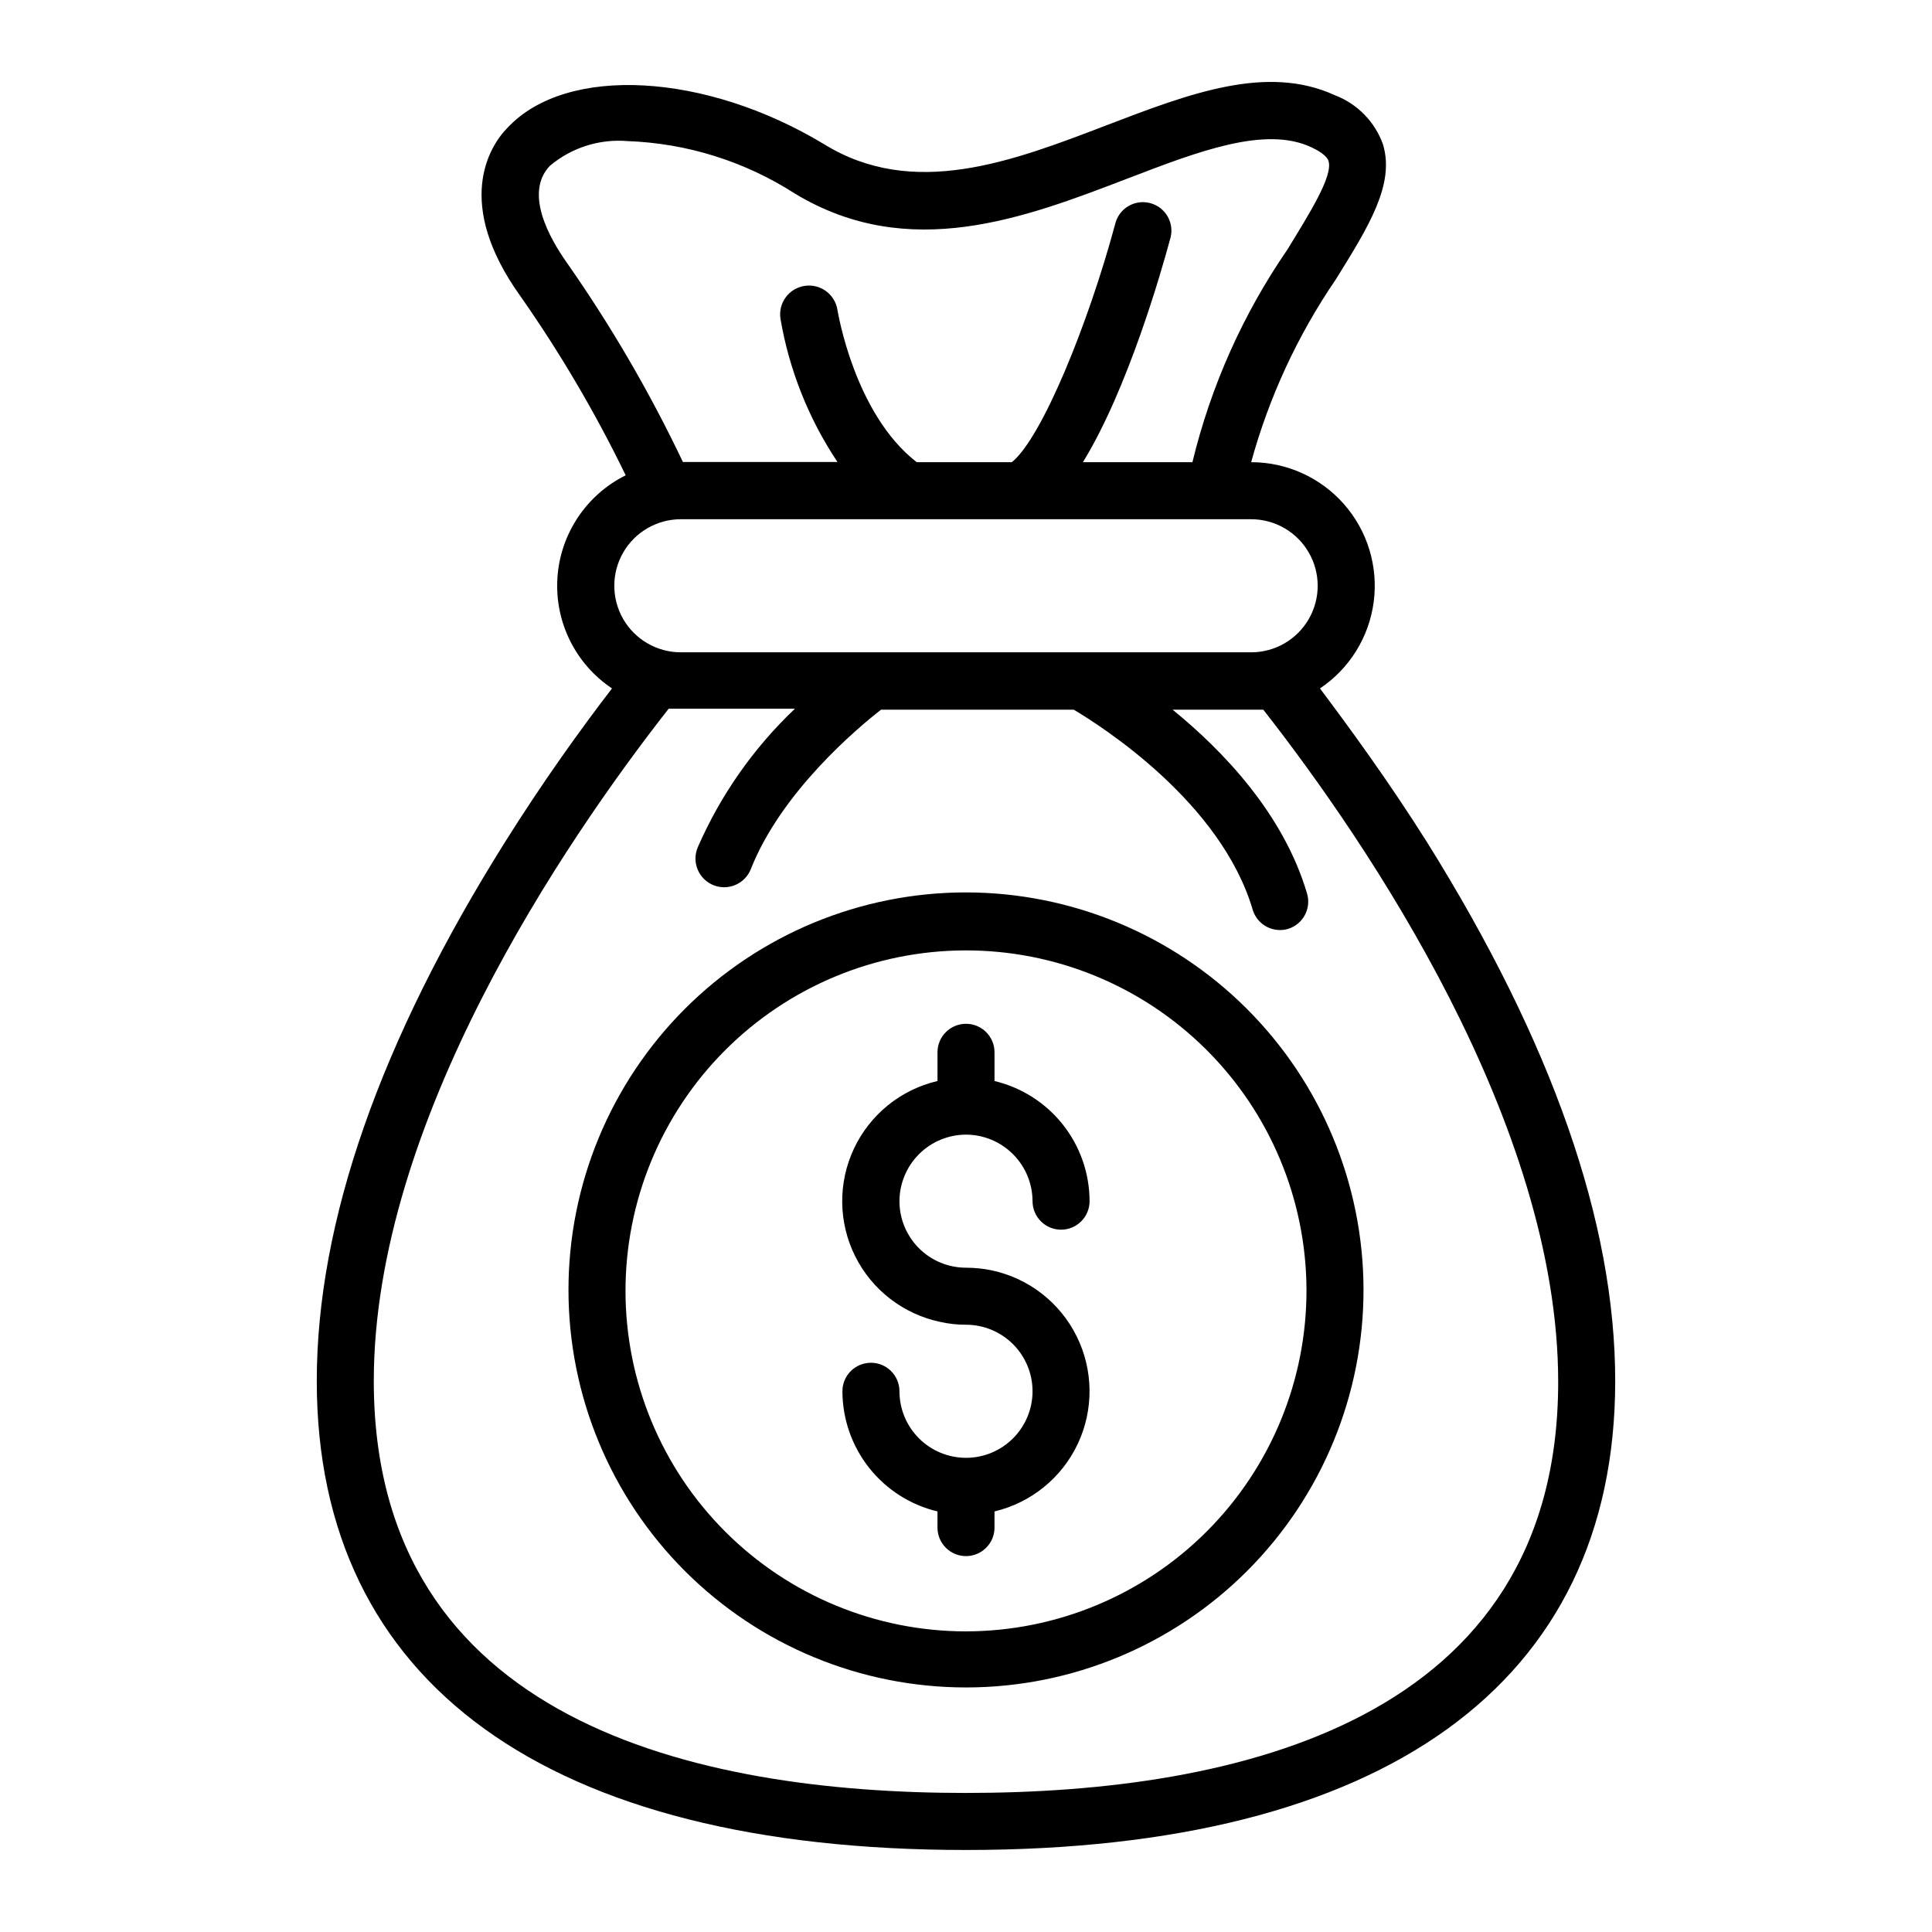
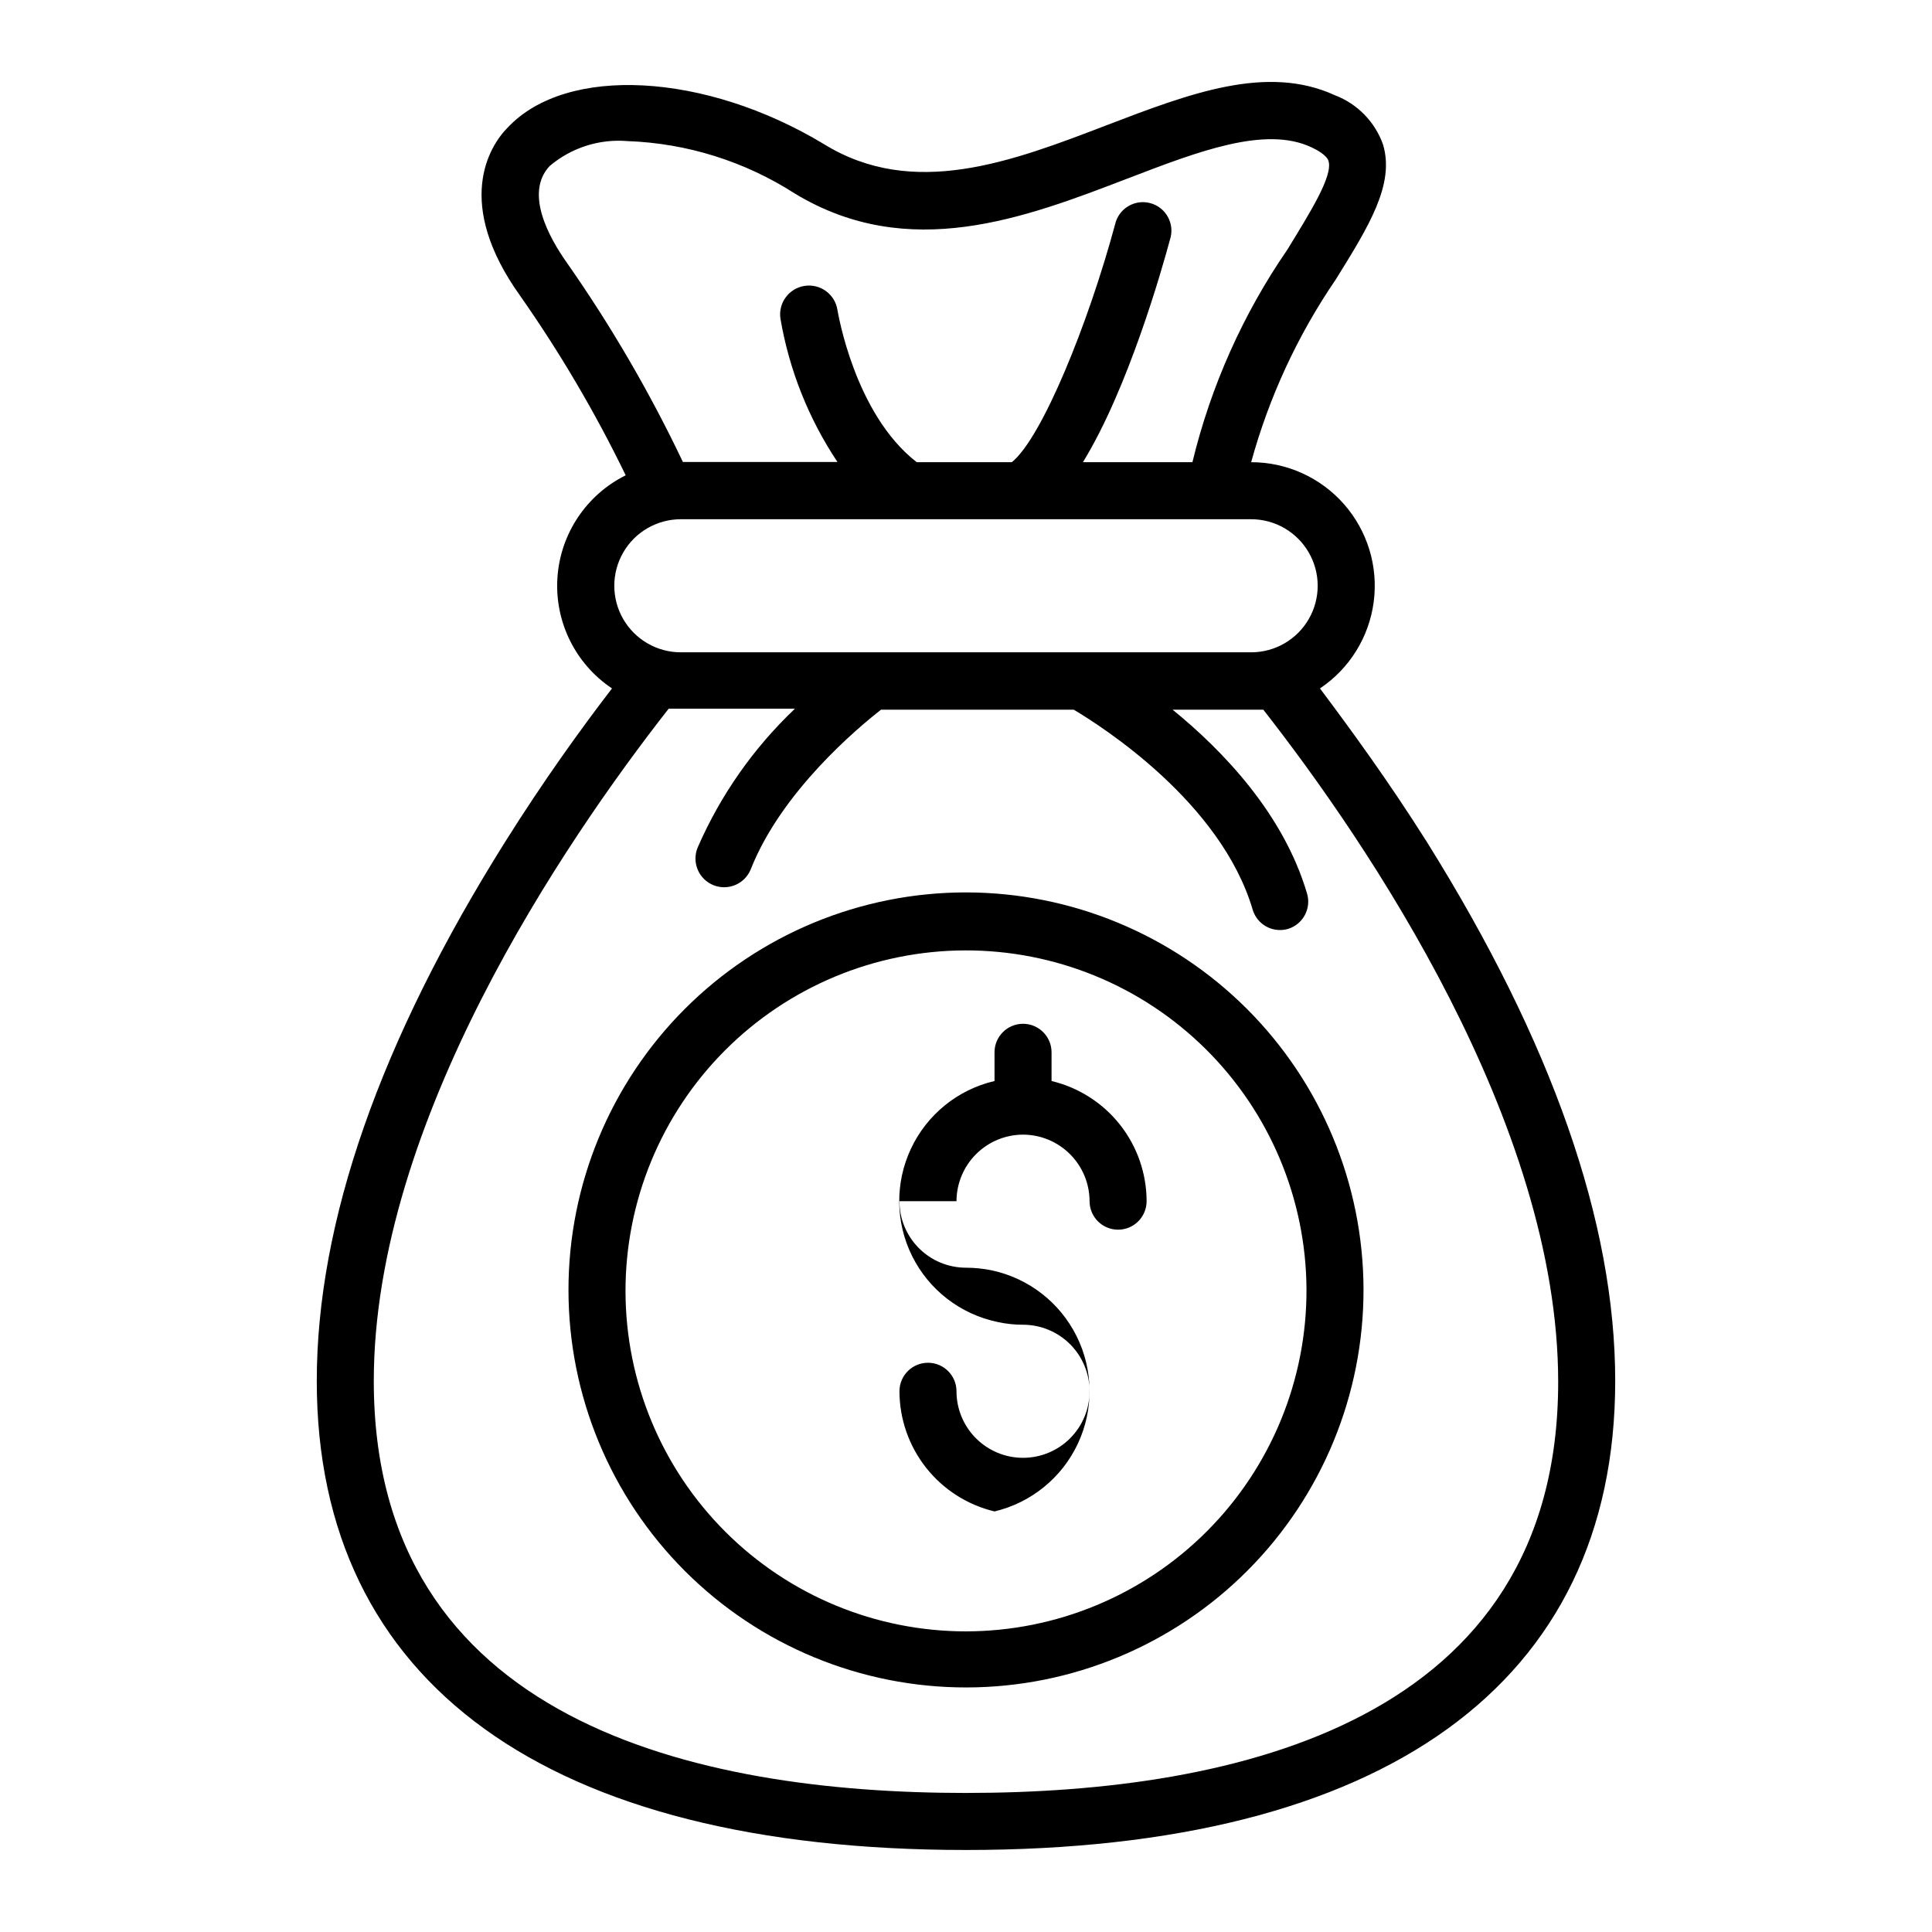
<svg xmlns="http://www.w3.org/2000/svg" fill="#000000" width="800px" height="800px" version="1.1" viewBox="144 144 512 512">
-   <path d="m522.12 367.1c-10.078-15.973-20.152-29.773-28.312-40.656v-0.004c7.832-5.246 13.02-13.613 14.242-22.961 1.223-9.348-1.645-18.77-7.863-25.852-6.219-7.082-15.191-11.145-24.617-11.141 4.742-17.27 12.316-33.629 22.418-48.414 8.766-14.105 15.668-25.191 12.543-35.719l0.004-0.004c-2.121-6.023-6.781-10.812-12.746-13.098-18.086-8.312-38.594-0.453-60.457 7.91-25.191 9.672-51.289 19.648-74.969 5.039-31.488-18.996-68.164-21.012-83.781-4.434-5.039 5.039-14.258 20.152 3.273 44.637 10.574 15.082 19.926 30.984 27.961 47.559-10.449 5.188-17.348 15.551-18.094 27.191-0.75 11.645 4.766 22.805 14.465 29.285-8.363 10.883-18.289 24.688-28.312 40.656-33.152 52.801-49.926 100.76-49.926 142.88 0 80.16 61.211 124.29 172.05 124.29s172.05-44.133 172.05-124.29c0-42.02-16.777-89.828-49.93-142.88zm-227.92-153.51c-4.586-6.5-11.285-18.391-4.535-25.594 5.734-4.859 13.168-7.234 20.656-6.602 15.758 0.57 31.074 5.375 44.336 13.906 30.23 18.289 60.961 6.449 88.266-4.031 18.641-7.152 36.324-13.957 48.566-8.262 1.512 0.707 4.133 2.117 4.586 3.68 1.211 3.981-5.039 13.855-10.883 23.426-11.773 17.094-20.309 36.203-25.188 56.375h-29.02c11.992-19.496 20.957-51.137 23.074-58.996 0.648-1.969 0.461-4.113-0.52-5.941-0.98-1.824-2.668-3.168-4.668-3.711-1.996-0.547-4.133-0.25-5.906 0.824-1.77 1.07-3.023 2.824-3.469 4.848-7.051 26.148-19.344 56.527-27.355 62.977h-25.191c-16.523-12.797-20.906-39.801-21.008-40.305-0.625-4.172-4.516-7.051-8.691-6.422-4.172 0.625-7.051 4.516-6.422 8.691 2.316 13.582 7.465 26.523 15.113 37.984h-40.961c-8.77-18.441-19.066-36.121-30.781-52.848zm30.227 68.012h151.14c6.301 0 12.121 3.363 15.27 8.82 3.152 5.453 3.152 12.176 0 17.633-3.148 5.453-8.969 8.816-15.27 8.816h-151.14c-6.297 0-12.121-3.363-15.27-8.816-3.148-5.457-3.148-12.18 0-17.633 3.148-5.457 8.973-8.82 15.27-8.82zm75.57 337.55c-71.59 0-156.94-18.941-156.94-109.18 0-68.52 50.383-142.73 78.141-178.15h3.223 30.23l0.004 0.004c-10.957 10.395-19.711 22.887-25.746 36.73-0.805 1.898-0.805 4.047 0.004 5.945 0.805 1.902 2.352 3.391 4.281 4.129 3.879 1.48 8.23-0.426 9.773-4.281 8.113-20.555 28.312-37.434 34.512-42.27h51.086c7.356 4.383 38.996 24.484 47.41 53h-0.004c0.961 3.203 3.91 5.398 7.254 5.391 0.719 0 1.43-0.102 2.117-0.301 3.965-1.215 6.215-5.394 5.039-9.371-6.246-21.16-22.27-37.836-35.621-48.719h20.809 3.223c27.609 35.266 78.141 109.63 78.141 178.15 0 89.977-85.344 108.92-156.93 108.92zm0-238.66 0.004 0.004c-27.953 0-54.758 11.109-74.516 30.879-19.758 19.773-30.852 46.586-30.832 74.535 0.02 27.953 11.145 54.75 30.926 74.496 19.785 19.746 46.605 30.82 74.555 30.785 27.953-0.035 54.742-11.18 74.477-30.977 19.73-19.793 30.789-46.621 30.734-74.574-0.078-27.895-11.211-54.621-30.953-74.328-19.746-19.707-46.496-30.789-74.391-30.816zm0.004 195.84c-23.906 0-46.836-9.488-63.75-26.375-16.918-16.891-26.441-39.801-26.484-63.707-0.039-23.906 9.41-46.848 26.27-63.793 16.863-16.945 39.758-26.508 63.664-26.59 23.902-0.078 46.863 9.328 63.836 26.16 16.977 16.836 26.574 39.715 26.695 63.617 0.094 24.004-9.367 47.055-26.297 64.07-16.93 17.012-39.934 26.59-63.934 26.617zm-17.637-114.01c0 4.676 1.859 9.16 5.168 12.469 3.305 3.305 7.789 5.164 12.469 5.164 2.301 0.004 4.598 0.242 6.852 0.707 9.762 2.09 18.035 8.52 22.473 17.465 4.438 8.941 4.555 19.422 0.316 28.461-4.238 9.039-12.371 15.648-22.086 17.957v4.281c0 4.172-3.383 7.559-7.555 7.559-4.176 0-7.559-3.387-7.559-7.559v-4.281c-7.164-1.711-13.543-5.781-18.113-11.555-4.57-5.777-7.062-12.922-7.078-20.289 0-4.172 3.383-7.555 7.559-7.555 4.172 0 7.555 3.383 7.555 7.555 0 4.68 1.859 9.164 5.168 12.469 3.305 3.309 7.789 5.168 12.469 5.168 4.676 0 9.16-1.859 12.469-5.168 3.305-3.305 5.164-7.789 5.164-12.469 0-4.676-1.859-9.16-5.164-12.469-3.309-3.305-7.793-5.164-12.469-5.164-2.305 0.008-4.606-0.246-6.852-0.754-9.781-2.062-18.082-8.48-22.535-17.43-4.449-8.945-4.566-19.438-0.312-28.48 4.254-9.047 12.41-15.648 22.141-17.922v-7.609c0-4.172 3.383-7.559 7.559-7.559 4.172 0 7.555 3.387 7.555 7.559v7.609c7.164 1.707 13.547 5.777 18.117 11.551 4.566 5.777 7.059 12.922 7.074 20.289 0 4.172-3.383 7.555-7.559 7.555-4.172 0-7.555-3.383-7.555-7.555-0.016-4.672-1.875-9.152-5.18-12.453-3.305-3.305-7.781-5.168-12.453-5.18-4.676 0.012-9.152 1.875-12.457 5.18-3.301 3.301-5.164 7.781-5.18 12.453z" />
+   <path d="m522.12 367.1c-10.078-15.973-20.152-29.773-28.312-40.656v-0.004c7.832-5.246 13.02-13.613 14.242-22.961 1.223-9.348-1.645-18.77-7.863-25.852-6.219-7.082-15.191-11.145-24.617-11.141 4.742-17.27 12.316-33.629 22.418-48.414 8.766-14.105 15.668-25.191 12.543-35.719l0.004-0.004c-2.121-6.023-6.781-10.812-12.746-13.098-18.086-8.312-38.594-0.453-60.457 7.91-25.191 9.672-51.289 19.648-74.969 5.039-31.488-18.996-68.164-21.012-83.781-4.434-5.039 5.039-14.258 20.152 3.273 44.637 10.574 15.082 19.926 30.984 27.961 47.559-10.449 5.188-17.348 15.551-18.094 27.191-0.75 11.645 4.766 22.805 14.465 29.285-8.363 10.883-18.289 24.688-28.312 40.656-33.152 52.801-49.926 100.76-49.926 142.88 0 80.16 61.211 124.29 172.05 124.29s172.05-44.133 172.05-124.29c0-42.02-16.777-89.828-49.93-142.88zm-227.92-153.51c-4.586-6.5-11.285-18.391-4.535-25.594 5.734-4.859 13.168-7.234 20.656-6.602 15.758 0.57 31.074 5.375 44.336 13.906 30.23 18.289 60.961 6.449 88.266-4.031 18.641-7.152 36.324-13.957 48.566-8.262 1.512 0.707 4.133 2.117 4.586 3.68 1.211 3.981-5.039 13.855-10.883 23.426-11.773 17.094-20.309 36.203-25.188 56.375h-29.02c11.992-19.496 20.957-51.137 23.074-58.996 0.648-1.969 0.461-4.113-0.52-5.941-0.98-1.824-2.668-3.168-4.668-3.711-1.996-0.547-4.133-0.25-5.906 0.824-1.77 1.07-3.023 2.824-3.469 4.848-7.051 26.148-19.344 56.527-27.355 62.977h-25.191c-16.523-12.797-20.906-39.801-21.008-40.305-0.625-4.172-4.516-7.051-8.691-6.422-4.172 0.625-7.051 4.516-6.422 8.691 2.316 13.582 7.465 26.523 15.113 37.984h-40.961c-8.77-18.441-19.066-36.121-30.781-52.848zm30.227 68.012h151.14c6.301 0 12.121 3.363 15.27 8.82 3.152 5.453 3.152 12.176 0 17.633-3.148 5.453-8.969 8.816-15.27 8.816h-151.14c-6.297 0-12.121-3.363-15.27-8.816-3.148-5.457-3.148-12.18 0-17.633 3.148-5.457 8.973-8.82 15.27-8.82zm75.57 337.55c-71.59 0-156.94-18.941-156.94-109.18 0-68.52 50.383-142.73 78.141-178.15h3.223 30.23l0.004 0.004c-10.957 10.395-19.711 22.887-25.746 36.73-0.805 1.898-0.805 4.047 0.004 5.945 0.805 1.902 2.352 3.391 4.281 4.129 3.879 1.48 8.23-0.426 9.773-4.281 8.113-20.555 28.312-37.434 34.512-42.27h51.086c7.356 4.383 38.996 24.484 47.41 53h-0.004c0.961 3.203 3.91 5.398 7.254 5.391 0.719 0 1.43-0.102 2.117-0.301 3.965-1.215 6.215-5.394 5.039-9.371-6.246-21.16-22.27-37.836-35.621-48.719h20.809 3.223c27.609 35.266 78.141 109.63 78.141 178.15 0 89.977-85.344 108.92-156.93 108.92zm0-238.66 0.004 0.004c-27.953 0-54.758 11.109-74.516 30.879-19.758 19.773-30.852 46.586-30.832 74.535 0.02 27.953 11.145 54.75 30.926 74.496 19.785 19.746 46.605 30.82 74.555 30.785 27.953-0.035 54.742-11.18 74.477-30.977 19.73-19.793 30.789-46.621 30.734-74.574-0.078-27.895-11.211-54.621-30.953-74.328-19.746-19.707-46.496-30.789-74.391-30.816zm0.004 195.84c-23.906 0-46.836-9.488-63.75-26.375-16.918-16.891-26.441-39.801-26.484-63.707-0.039-23.906 9.41-46.848 26.27-63.793 16.863-16.945 39.758-26.508 63.664-26.59 23.902-0.078 46.863 9.328 63.836 26.16 16.977 16.836 26.574 39.715 26.695 63.617 0.094 24.004-9.367 47.055-26.297 64.07-16.93 17.012-39.934 26.59-63.934 26.617zm-17.637-114.01c0 4.676 1.859 9.16 5.168 12.469 3.305 3.305 7.789 5.164 12.469 5.164 2.301 0.004 4.598 0.242 6.852 0.707 9.762 2.09 18.035 8.52 22.473 17.465 4.438 8.941 4.555 19.422 0.316 28.461-4.238 9.039-12.371 15.648-22.086 17.957v4.281v-4.281c-7.164-1.711-13.543-5.781-18.113-11.555-4.57-5.777-7.062-12.922-7.078-20.289 0-4.172 3.383-7.555 7.559-7.555 4.172 0 7.555 3.383 7.555 7.555 0 4.68 1.859 9.164 5.168 12.469 3.305 3.309 7.789 5.168 12.469 5.168 4.676 0 9.16-1.859 12.469-5.168 3.305-3.305 5.164-7.789 5.164-12.469 0-4.676-1.859-9.16-5.164-12.469-3.309-3.305-7.793-5.164-12.469-5.164-2.305 0.008-4.606-0.246-6.852-0.754-9.781-2.062-18.082-8.48-22.535-17.43-4.449-8.945-4.566-19.438-0.312-28.48 4.254-9.047 12.41-15.648 22.141-17.922v-7.609c0-4.172 3.383-7.559 7.559-7.559 4.172 0 7.555 3.387 7.555 7.559v7.609c7.164 1.707 13.547 5.777 18.117 11.551 4.566 5.777 7.059 12.922 7.074 20.289 0 4.172-3.383 7.555-7.559 7.555-4.172 0-7.555-3.383-7.555-7.555-0.016-4.672-1.875-9.152-5.18-12.453-3.305-3.305-7.781-5.168-12.453-5.18-4.676 0.012-9.152 1.875-12.457 5.18-3.301 3.301-5.164 7.781-5.18 12.453z" />
</svg>